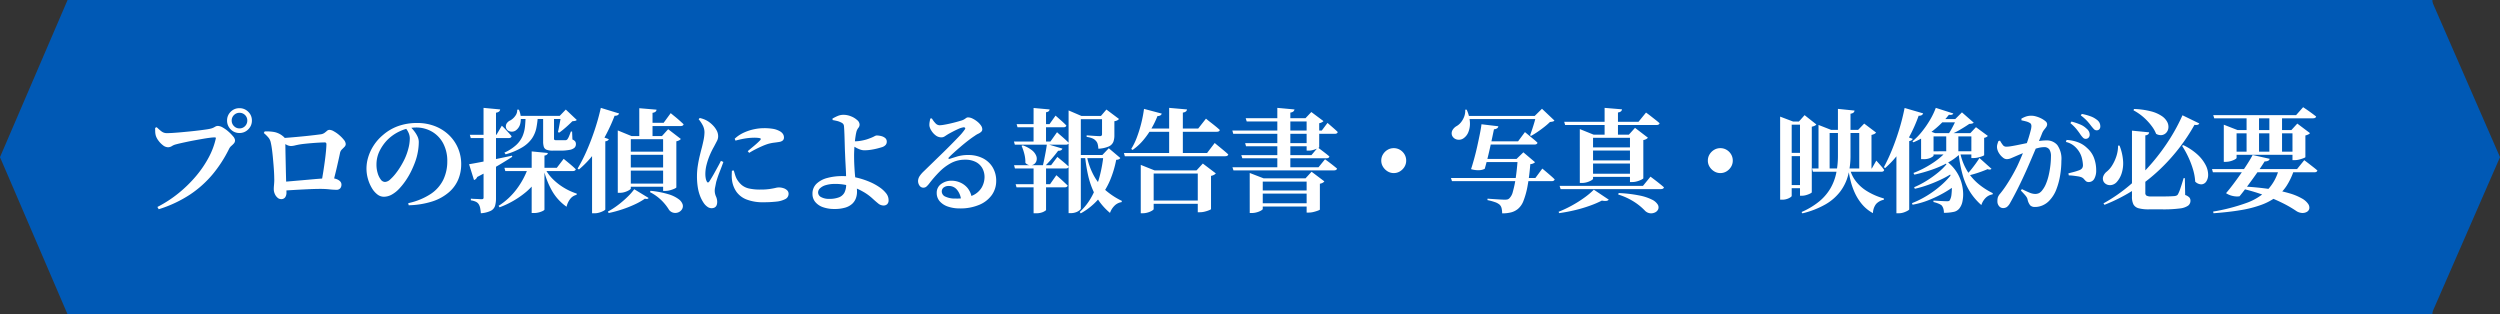
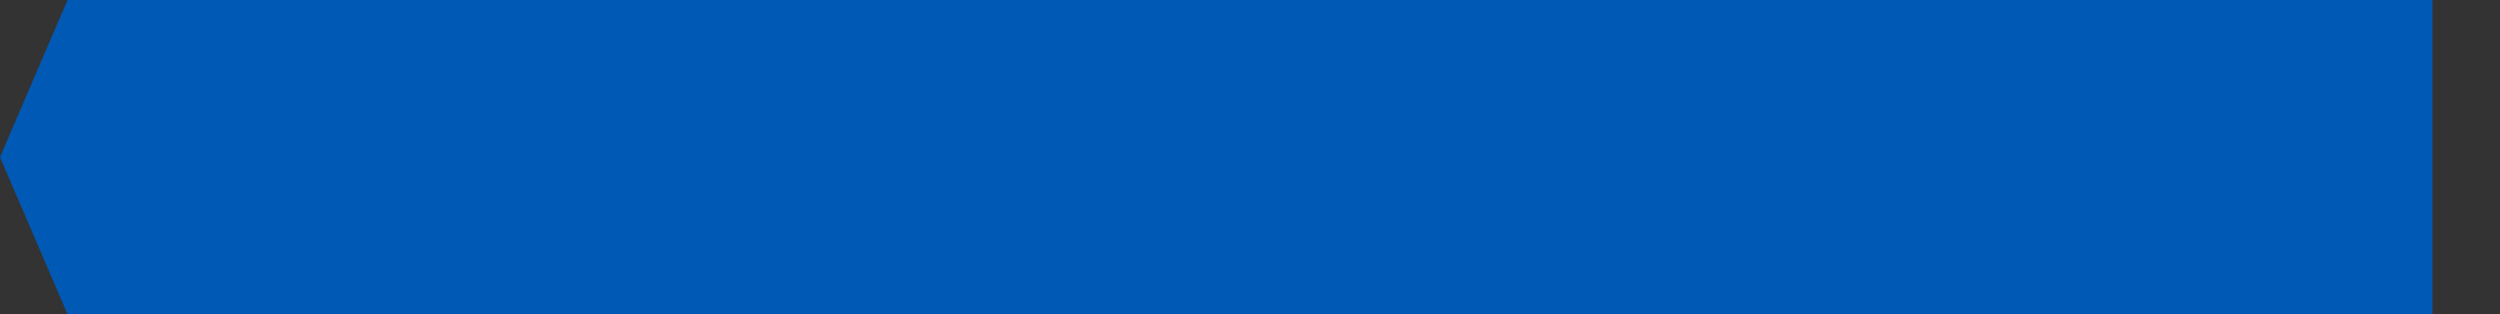
<svg xmlns="http://www.w3.org/2000/svg" width="623.717" height="78.414" viewBox="0 0 623.717 78.414">
  <rect x="0" y="0" width="623.717" height="78.414" fill="#333333" stroke="none" />
  <g id="グループ_36601" data-name="グループ 36601" transform="translate(0 -7709.143)">
    <g id="グループ_36600" data-name="グループ 36600" transform="translate(0 7709.143)">
-       <path id="多角形_42" data-name="多角形 42" d="M39.206,0,78.411,17.112H0Z" transform="translate(623.717) rotate(90)" fill="#0059b5" />
-       <path id="合体_28" data-name="合体 28" d="M16.857,78.414,0,39.207,16.857,0h590V78.414Z" transform="translate(0 0)" fill="#0059b5" />
+       <path id="合体_28" data-name="合体 28" d="M16.857,78.414,0,39.207,16.857,0h590V78.414" transform="translate(0 0)" fill="#0059b5" />
    </g>
-     <path id="パス_57754" data-name="パス 57754" d="M-267.708.924a30.338,30.338,0,0,0,5.32-3.472,32.14,32.14,0,0,0,4.326-4.242,26.586,26.586,0,0,0,3.15-4.634,18.491,18.491,0,0,0,1.764-4.676q.056-.2-.014-.266a.33.33,0,0,0-.238-.07,10.552,10.552,0,0,0-1.232.1q-.784.1-1.75.266t-1.96.35q-.994.182-1.918.378t-1.666.364q-.742.168-1.134.28a3.314,3.314,0,0,0-1.008.42,1.878,1.878,0,0,1-.98.308,2.114,2.114,0,0,1-1.274-.5,5.56,5.56,0,0,1-1.148-1.19,4.014,4.014,0,0,1-.63-1.19,4.387,4.387,0,0,1-.154-.966q-.014-.434-.014-.994l.392-.168a11.693,11.693,0,0,0,1.176,1.036,2.158,2.158,0,0,0,1.344.448q.56,0,1.47-.056t2-.154q1.092-.1,2.212-.21t2.156-.238q1.036-.126,1.82-.238t1.148-.2a3.67,3.67,0,0,0,.868-.294q.28-.154.5-.28a1.263,1.263,0,0,1,.616-.126,2.56,2.56,0,0,1,1.19.406,8.5,8.5,0,0,1,1.4,1.008,9.844,9.844,0,0,1,1.162,1.19,1.724,1.724,0,0,1,.476.98,1.134,1.134,0,0,1-.28.77,5.638,5.638,0,0,1-.63.616,2.292,2.292,0,0,0-.574.742,32.138,32.138,0,0,1-4.046,6.286,26.4,26.4,0,0,1-5.67,5.1,30.82,30.82,0,0,1-7.84,3.682Zm20.468-18.452a2.949,2.949,0,0,1-2.184-.91,3.019,3.019,0,0,1-.9-2.2,2.972,2.972,0,0,1,.9-2.184,2.972,2.972,0,0,1,2.184-.9,3.019,3.019,0,0,1,2.2.9,2.949,2.949,0,0,1,.91,2.184,3,3,0,0,1-.91,2.2A3,3,0,0,1-247.24-17.528Zm0-1.148a1.876,1.876,0,0,0,1.4-.574,1.913,1.913,0,0,0,.56-1.386,1.866,1.866,0,0,0-.56-1.372,1.9,1.9,0,0,0-1.4-.56,1.88,1.88,0,0,0-1.358.56,1.843,1.843,0,0,0-.574,1.372,1.888,1.888,0,0,0,.574,1.386A1.856,1.856,0,0,0-247.24-18.676Zm20.468,13.412q.224-1.176.448-2.59t.406-2.786q.182-1.372.28-2.464t.1-1.624q0-.448-.392-.448-.56,0-1.344.042t-1.68.112q-.9.07-1.708.154t-1.372.168q-.672.112-1.316.266a4.756,4.756,0,0,1-1.064.154,2.649,2.649,0,0,1-1.218-.392,11.987,11.987,0,0,1-1.358-.868v-.672q.672-.056,1.75-.14t2.338-.2q1.26-.112,2.45-.238t2.114-.238q.924-.112,1.316-.168a2.131,2.131,0,0,0,.98-.35,8.174,8.174,0,0,0,.644-.518.97.97,0,0,1,.672-.252,2.443,2.443,0,0,1,1.036.364,7.81,7.81,0,0,1,1.344.938,8.46,8.46,0,0,1,1.148,1.176,1.806,1.806,0,0,1,.476,1.05.987.987,0,0,1-.294.7q-.294.308-.63.63a1.777,1.777,0,0,0-.476.8q-.14.7-.336,1.568l-.42,1.862q-.224.994-.49,2.044t-.49,2.058ZM-236.88-1.036a1.317,1.317,0,0,1-.868-.364,2.6,2.6,0,0,1-.672-.938,2.93,2.93,0,0,1-.252-1.19q0-.392.042-.84t.07-.952a9.082,9.082,0,0,0,0-1.008q0-.476-.042-1.316t-.126-1.862q-.084-1.022-.182-2.058t-.224-1.96q-.126-.924-.266-1.512a2.867,2.867,0,0,0-.532-1.26,9.426,9.426,0,0,0-1.232-1.232l.224-.392a10.871,10.871,0,0,1,2.422.154,4.889,4.889,0,0,1,2.282,1.162.9.9,0,0,1,.336.434,3.838,3.838,0,0,1,.084.686q.028.5.042,1.526t.042,2.3q.028,1.274.056,2.576t.056,2.408q.028,1.106.056,1.722,0,.532.028,1.05t.028,1.274a2.016,2.016,0,0,1-.308,1.12A1.169,1.169,0,0,1-236.88-1.036Zm.364-4.284,2.324-.2q1.316-.112,2.758-.238t2.828-.252q1.386-.126,2.52-.182t1.862-.056a3.451,3.451,0,0,1,1.148.2,2.5,2.5,0,0,1,.924.546,1.14,1.14,0,0,1,.364.854,1.381,1.381,0,0,1-.308.924,1.215,1.215,0,0,1-.98.364,17.268,17.268,0,0,1-1.736-.112,21.416,21.416,0,0,0-2.24-.112q-1.176,0-2.758.07t-3.318.168q-1.736.1-3.36.21Zm31.388,5.292a16.4,16.4,0,0,0,5.7-2.352,9,9,0,0,0,3.094-3.584,10.6,10.6,0,0,0,.952-4.48,9.36,9.36,0,0,0-1.008-4.466,7.358,7.358,0,0,0-2.786-2.94,7.805,7.805,0,0,0-4.046-1.05,9.46,9.46,0,0,0-3.878.882,10.645,10.645,0,0,0-3.43,2.422,11,11,0,0,0-1.862,2.8,7.66,7.66,0,0,0-.658,3.192,7.174,7.174,0,0,0,.294,2.072,4.891,4.891,0,0,0,.77,1.6,1.348,1.348,0,0,0,1.064.616,2.072,2.072,0,0,0,1.3-.63A11.191,11.191,0,0,0-208.194-7.5a17.952,17.952,0,0,0,1.288-1.9q.574-.98.91-1.708a14.721,14.721,0,0,0,.91-2.576,10.078,10.078,0,0,0,.35-2.464,3.446,3.446,0,0,0-.322-1.456,4.789,4.789,0,0,0-.742-1.176l1.26-.224a8.778,8.778,0,0,1,.924,1.036,6.966,6.966,0,0,1,.8,1.3,3.293,3.293,0,0,1,.322,1.414,14.308,14.308,0,0,1-.224,2.38,14.536,14.536,0,0,1-.7,2.6q-.392,1.064-.966,2.254A18.249,18.249,0,0,1-205.73-5.7a16.7,16.7,0,0,1-1.638,2.058,7.665,7.665,0,0,1-1.848,1.47,4.093,4.093,0,0,1-2.016.546,2.617,2.617,0,0,1-1.61-.588,5.557,5.557,0,0,1-1.372-1.6,9.6,9.6,0,0,1-.966-2.268,9.436,9.436,0,0,1-.364-2.632,9.848,9.848,0,0,1,.434-2.786,11.37,11.37,0,0,1,1.358-2.912,11.569,11.569,0,0,1,2.324-2.618,11.844,11.844,0,0,1,3.836-2.24,13.881,13.881,0,0,1,4.676-.756,12.076,12.076,0,0,1,4.438.784,10.552,10.552,0,0,1,3.472,2.184,9.917,9.917,0,0,1,2.282,3.276,10.11,10.11,0,0,1,.812,4.06,9.842,9.842,0,0,1-.728,3.766,8.626,8.626,0,0,1-2.3,3.178A11.909,11.909,0,0,1-198.982-.5,20.881,20.881,0,0,1-205.016.5Zm15.372-17.052h6.636l1.344-2.268.266.252q.266.252.658.672t.8.868q.406.448.714.84-.112.448-.728.448h-9.464Zm8.624,8.232h13.076l1.708-2.24.308.252.784.644q.476.392.994.84t.938.868q-.112.448-.756.448h-16.828ZM-186.34-23.8l4.144.392a.761.761,0,0,1-.266.518,1.525,1.525,0,0,1-.77.294V-1.232A6.5,6.5,0,0,1-183.47.644a2.08,2.08,0,0,1-1.05,1.232,6.769,6.769,0,0,1-2.492.616A10.89,10.89,0,0,0-187.18,1.2a2.739,2.739,0,0,0-.364-.952,1.721,1.721,0,0,0-.658-.6,4.212,4.212,0,0,0-1.3-.378v-.42l.336.028q.336.028.812.042t.9.042q.42.028.588.028a.652.652,0,0,0,.434-.1.443.443,0,0,0,.1-.322Zm-3.612,14.056q.9-.14,2.576-.462t3.808-.756q2.128-.434,4.312-.91l.084.28q-1.372.9-3.542,2.184t-5.222,2.856a1.174,1.174,0,0,1-.784.756Zm11.872-12.068h12.544v.784H-178.08Zm.14-1.54h.42a5.52,5.52,0,0,1,.364,3.4,2.878,2.878,0,0,1-1.26,1.862,1.763,1.763,0,0,1-1.316.168,1.29,1.29,0,0,1-.98-.868,1.376,1.376,0,0,1,.168-1.162,2.087,2.087,0,0,1,.924-.742,3.8,3.8,0,0,0,1.176-1.078A2.311,2.311,0,0,0-177.94-23.352Zm10.92,1.54h-.308l1.512-1.568,2.744,2.6a.832.832,0,0,1-.406.224,4.388,4.388,0,0,1-.686.084q-.42.42-.994.952t-1.176,1.036q-.6.5-1.134.868l-.308-.14q.14-.56.28-1.316t.28-1.5Q-167.076-21.308-167.02-21.812Zm-8.82,0h3.052a21.181,21.181,0,0,1-.364,2.982,7.241,7.241,0,0,1-1.078,2.618A7.89,7.89,0,0,1-176.6-14a16.587,16.587,0,0,1-4.228,1.792l-.308-.42a11.24,11.24,0,0,0,3-1.96,6.605,6.605,0,0,0,1.54-2.184,8.431,8.431,0,0,0,.6-2.394Q-175.868-20.412-175.84-21.812Zm4.368,0h2.716v5.656a.437.437,0,0,0,.1.336.807.807,0,0,0,.462.084h2.24a.622.622,0,0,0,.532-.224,3.035,3.035,0,0,0,.392-.714q.224-.518.476-1.218h.308l.084,1.988a1.677,1.677,0,0,1,.686.476,1.124,1.124,0,0,1,.182.672,1.206,1.206,0,0,1-.364.91,2.534,2.534,0,0,1-1.232.532,12.359,12.359,0,0,1-2.408.182h-1.736a4.209,4.209,0,0,1-1.582-.224,1.175,1.175,0,0,1-.686-.728,4.486,4.486,0,0,1-.168-1.372Zm-2.856,8.876,4.032.392a.658.658,0,0,1-.2.392,1.238,1.238,0,0,1-.644.252V1.568q0,.14-.406.35a4.855,4.855,0,0,1-.994.364,4.625,4.625,0,0,1-1.176.154h-.616Zm-.9,4.088h3.7V-8.4a15.729,15.729,0,0,1-4.158,5.544,22.467,22.467,0,0,1-6.65,3.864l-.252-.364A16.951,16.951,0,0,0-178.024-3.6,19.718,19.718,0,0,0-175.224-8.848Zm4.144,0a10.465,10.465,0,0,0,2.016,2.8,14.526,14.526,0,0,0,2.828,2.2,14.913,14.913,0,0,0,3.164,1.442l-.056.308a2.74,2.74,0,0,0-1.54.966,4.941,4.941,0,0,0-.952,2A12.21,12.21,0,0,1-169.2-3.01a20.3,20.3,0,0,1-2.184-5.67Zm26.4,5.74a23.458,23.458,0,0,1,4.466.854,8.1,8.1,0,0,1,2.534,1.218A2.682,2.682,0,0,1-136.668.28a1.5,1.5,0,0,1-.126,1.162,1.884,1.884,0,0,1-.854.784,2.029,2.029,0,0,1-1.232.154,1.911,1.911,0,0,1-1.176-.728,12.1,12.1,0,0,0-1.708-2.2,11.628,11.628,0,0,0-3.052-2.226Zm-6.468-9.772h10.864v.784h-10.864Zm.028,3.948h10.836v.784h-10.836Zm0,4.032h10.864v.784h-10.864Zm3.64-18.816,4.312.364a.788.788,0,0,1-.238.49,1.391,1.391,0,0,1-.77.294v6.02h-3.3Zm1.792,3.64h4.284l1.764-2.408.322.266q.322.266.84.686t1.064.91q.546.49.994.91-.112.448-.756.448h-8.512ZM-148.736-3.5l3.584,2.184q-.224.364-.924.168A16.317,16.317,0,0,1-148.568.266a27.864,27.864,0,0,1-3.22,1.274,30.615,30.615,0,0,1-3.332.9l-.2-.364A19.11,19.11,0,0,0-152.8.448a24.59,24.59,0,0,0,2.338-2A15.079,15.079,0,0,0-148.736-3.5Zm-4.116-13.272v-1.4l3.416,1.4h9.156v.784H-149.6V-3.7q0,.168-.406.42a5.026,5.026,0,0,1-1.022.462,4.141,4.141,0,0,1-1.344.21h-.476Zm11.312,0h-.28l1.54-1.708,3.164,2.436a1.19,1.19,0,0,1-.406.336,2.373,2.373,0,0,1-.714.252V-3.948q-.028.112-.49.322a7.19,7.19,0,0,1-1.078.378,4.565,4.565,0,0,1-1.2.168h-.532Zm-17.724,1.316,1.232-1.6,2.94,1.064a.623.623,0,0,1-.252.336,1.4,1.4,0,0,1-.616.2v17q0,.112-.406.336a5.867,5.867,0,0,1-1.008.42,4.09,4.09,0,0,1-1.274.2h-.616Zm2.184-8.344,4.564,1.4a.8.8,0,0,1-.35.42,1.31,1.31,0,0,1-.77.14,44.029,44.029,0,0,1-2.45,5.306,31.926,31.926,0,0,1-2.968,4.508,24.544,24.544,0,0,1-3.486,3.6l-.336-.224a38.291,38.291,0,0,0,2.212-4.312q1.092-2.464,2.03-5.264A55.314,55.314,0,0,0-157.08-23.8Zm27.608,25.032a1.758,1.758,0,0,1-1.008-.35,3.616,3.616,0,0,1-.9-.91,8.744,8.744,0,0,1-.9-1.694,10.536,10.536,0,0,1-.6-2.226,17.1,17.1,0,0,1-.21-2.8,16.943,16.943,0,0,1,.21-2.646q.21-1.33.5-2.52t.518-2.03q.252-1.008.434-1.9a10.765,10.765,0,0,0,.21-1.82,3.8,3.8,0,0,0-.462-1.834,8.238,8.238,0,0,0-.994-1.47l.28-.308a8.035,8.035,0,0,1,1.2.378,5.94,5.94,0,0,1,1.008.546,7.316,7.316,0,0,1,.994.84,5.592,5.592,0,0,1,.98,1.288,3.064,3.064,0,0,1,.406,1.512,2.455,2.455,0,0,1-.28,1.134q-.28.546-.784,1.5a18.966,18.966,0,0,0-1.008,2.044,16.985,16.985,0,0,0-.8,2.352,9.5,9.5,0,0,0-.322,2.408A5.8,5.8,0,0,0-130.9-6.2a2.359,2.359,0,0,0,.224.686q.28.644.7.028.252-.392.63-1.022t.784-1.372l.8-1.456q.392-.714.644-1.246l.616.28q-.2.56-.462,1.26t-.546,1.414q-.28.714-.476,1.316t-.308.994l-.266,1.33a4.336,4.336,0,0,0-.1.826,3.578,3.578,0,0,0,.308,1.456,3.333,3.333,0,0,1,.308,1.344Q-128.044,1.232-129.472,1.232Zm13.02-1.484a11.208,11.208,0,0,1-4.3-.7A5.563,5.563,0,0,1-123.27-2.9a6.59,6.59,0,0,1-1.078-2.87,8.164,8.164,0,0,1-.07-1.246q.014-.6.042-1.106l.476-.056q.14.5.322,1.092a5.794,5.794,0,0,0,.406,1.008,5.871,5.871,0,0,0,1.26,1.54,4.339,4.339,0,0,0,1.806.854,12.492,12.492,0,0,0,2.842.266,15.66,15.66,0,0,0,2.31-.14q.91-.14,1.442-.266a3.838,3.838,0,0,1,.812-.126,3.781,3.781,0,0,1,1.176.182,2.362,2.362,0,0,1,.924.532,1.172,1.172,0,0,1,.364.882,1.447,1.447,0,0,1-.854,1.33,6.19,6.19,0,0,1-2.254.616A28.6,28.6,0,0,1-116.452-.252Zm-3.976-12.74q.616-.532,1.246-1.05t1.134-.98q.5-.462.728-.714a.6.6,0,0,0,.154-.308q.014-.14-.364-.224a7.75,7.75,0,0,0-1.414-.084,15.248,15.248,0,0,0-1.708.126,20.923,20.923,0,0,0-2.828.6l-.2-.476a8.654,8.654,0,0,1,2.352-1.554,12.023,12.023,0,0,1,2.562-.826,12,12,0,0,1,2.31-.252,13.541,13.541,0,0,1,2.352.168,5.208,5.208,0,0,1,1.624.56,2.177,2.177,0,0,1,.868.77,1.6,1.6,0,0,1,.224.77,1,1,0,0,1-.28.784,1.7,1.7,0,0,1-.784.364q-.644.112-1.386.2a9.746,9.746,0,0,0-1.61.336,14.637,14.637,0,0,0-1.414.546q-.8.35-1.624.77t-1.582.9Zm21.616,14.42a8.4,8.4,0,0,1-2.8-.434,4.352,4.352,0,0,1-1.946-1.288,3.1,3.1,0,0,1-.714-2.058,3.361,3.361,0,0,1,1.008-2.52,6.09,6.09,0,0,1,2.7-1.442,13.958,13.958,0,0,1,3.682-.462,15.653,15.653,0,0,1,4.242.532,19.881,19.881,0,0,1,3.122,1.12A14.321,14.321,0,0,1-87.5-3.962a7.231,7.231,0,0,1,1.582,1.456,2.725,2.725,0,0,1,.63,1.722,1.328,1.328,0,0,1-.35,1.022,1.331,1.331,0,0,1-.938.322,2.11,2.11,0,0,1-1.33-.532q-.658-.532-1.54-1.344a12.442,12.442,0,0,0-2.254-1.6,16.83,16.83,0,0,0-3.024-1.33,12.389,12.389,0,0,0-3.948-.574,7.733,7.733,0,0,0-2.268.294,3.448,3.448,0,0,0-1.442.784,1.446,1.446,0,0,0-.49,1.022,1.323,1.323,0,0,0,.77,1.19,3.989,3.989,0,0,0,1.974.434,6.652,6.652,0,0,0,2.45-.378,2.6,2.6,0,0,0,1.372-1.176,4.425,4.425,0,0,0,.434-2.114q0-.9-.014-1.764t-.056-1.694q-.042-.826-.084-1.6T-96.1-11.3q-.028-.714-.056-1.33-.028-.588-.056-1.554t-.056-2q-.028-1.036-.07-1.862t-.07-1.106a1.119,1.119,0,0,0-.2-.63,1.445,1.445,0,0,0-.532-.378,4.419,4.419,0,0,0-1.092-.392q-.616-.14-1.008-.2l-.056-.364a10.777,10.777,0,0,1,1.274-.644,3.676,3.676,0,0,1,1.47-.308,5.02,5.02,0,0,1,1.89.378,4.951,4.951,0,0,1,1.54.938,1.54,1.54,0,0,1,.6,1.064,1.255,1.255,0,0,1-.28.854,2.691,2.691,0,0,0-.476.882,10.957,10.957,0,0,0-.238,1.176q-.126.784-.21,1.694t-.126,1.75q-.042.84-.042,1.4,0,.5.014,1.19t.056,1.47q.042.784.1,1.582t.168,1.582q.112.924.252,1.652a8.466,8.466,0,0,1,.14,1.6,4.674,4.674,0,0,1-.28,1.61,3.571,3.571,0,0,1-.91,1.372,4.393,4.393,0,0,1-1.722.952A9.127,9.127,0,0,1-98.812,1.428Zm7.448-14.644a3.2,3.2,0,0,1-1.148-.238,7.08,7.08,0,0,1-1.162-.574q-.546-.336-.938-.56l-.028-.98q.364.056.644.084t.5.028a9.319,9.319,0,0,0,1.624-.2,9.415,9.415,0,0,0,1.848-.532,8.97,8.97,0,0,0,1.162-.5,1.477,1.477,0,0,1,.574-.224,4.838,4.838,0,0,1,1.12.14,2.524,2.524,0,0,1,1.008.476,1.149,1.149,0,0,1,.42.952,1.215,1.215,0,0,1-.238.742,1.968,1.968,0,0,1-.854.574q-.336.112-1.064.308t-1.638.35A10.972,10.972,0,0,1-91.364-13.216Zm23.8,14.5A8.71,8.71,0,0,1-70.49.826,4.674,4.674,0,0,1-72.534-.5a3.084,3.084,0,0,1-.742-2.072A2.647,2.647,0,0,1-72.184-4.8a4.282,4.282,0,0,1,2.66-.826,5.364,5.364,0,0,1,2.058.434A4.956,4.956,0,0,1-65.6-3.822,4.911,4.911,0,0,1-64.54-1.344l-2.66.476A4.649,4.649,0,0,0-68.208-3.36a2.574,2.574,0,0,0-2.044-.952,2.015,2.015,0,0,0-1.288.378,1.236,1.236,0,0,0-.476,1.022,1.421,1.421,0,0,0,.91,1.26,5.542,5.542,0,0,0,2.534.476,9.952,9.952,0,0,0,4.186-.742,5.023,5.023,0,0,0,2.3-1.96A5.306,5.306,0,0,0-61.348-6.5a4.524,4.524,0,0,0-.546-2.24,3.9,3.9,0,0,0-1.624-1.554,5.639,5.639,0,0,0-2.674-.574,7.31,7.31,0,0,0-3.486.826,12.118,12.118,0,0,0-2.884,2.156,29.487,29.487,0,0,0-2.534,2.9,5.334,5.334,0,0,1-.812.882,1.23,1.23,0,0,1-.84.21,1.153,1.153,0,0,1-.826-.518,1.96,1.96,0,0,1-.35-1.3,2.4,2.4,0,0,1,.392-1.078A7.109,7.109,0,0,1-76.5-7.98q.812-.784,1.946-1.89t2.366-2.3q1.232-1.19,2.38-2.352t2.058-2.114a13.278,13.278,0,0,0,1.33-1.568q.364-.448.224-.616a.48.48,0,0,0-.476-.112,4.916,4.916,0,0,0-1.218.392q-.686.308-1.386.672t-1.232.672q-.392.252-.77.5a1.459,1.459,0,0,1-.826.252,2.318,2.318,0,0,1-1.47-.518,4.339,4.339,0,0,1-1.064-1.2A3.136,3.136,0,0,1-75.1-19.32a4.053,4.053,0,0,1,.042-.91q.07-.406.182-.91l.392-.028a5.985,5.985,0,0,0,.868,1.176,1.445,1.445,0,0,0,1.036.532,7.052,7.052,0,0,0,1.05-.112q.686-.112,1.5-.294t1.582-.392q.77-.21,1.33-.378a3.463,3.463,0,0,0,.8-.364l.42-.294a.794.794,0,0,1,.462-.126,2.547,2.547,0,0,1,1.106.294,6.254,6.254,0,0,1,1.162.742,4.569,4.569,0,0,1,.91.952,1.723,1.723,0,0,1,.35.98.841.841,0,0,1-.28.63,2.732,2.732,0,0,1-.728.476,5.125,5.125,0,0,0-.9.546q-.7.448-1.624,1.162T-67.3-14.126q-.938.8-1.708,1.5t-1.162,1.12q-.252.224-.168.35t.308.07q.7-.224,1.876-.588a9.526,9.526,0,0,1,2.8-.364,7.889,7.889,0,0,1,3.472.756,6.019,6.019,0,0,1,2.506,2.226,6.5,6.5,0,0,1,.938,3.57,6.017,6.017,0,0,1-1.092,3.43A7.277,7.277,0,0,1-62.636.378,12.068,12.068,0,0,1-67.564,1.288Zm27.188-23.072v-1.372l3.192,1.372h6.748v.812h-6.888V1.316q0,.168-.336.448a3.061,3.061,0,0,1-.91.49,3.685,3.685,0,0,1-1.274.21h-.532Zm1.456,9.744h8.764v.784H-38.92Zm7.252,0h-.28l1.6-1.68,2.884,2.436a1.008,1.008,0,0,1-.35.308,1.772,1.772,0,0,1-.686.14A25.381,25.381,0,0,1-30-5.81a17.881,17.881,0,0,1-2.8,4.62,16.176,16.176,0,0,1-4.55,3.71l-.252-.336A15.057,15.057,0,0,0-34.482-1.9a22.836,22.836,0,0,0,1.89-4.942A34.309,34.309,0,0,0-31.668-12.04Zm-4.2,0A16.952,16.952,0,0,0-34.02-6.79a13.522,13.522,0,0,0,3.052,3.7A18.585,18.585,0,0,0-27.076-.588l-.084.308a3.148,3.148,0,0,0-1.708.84,4.635,4.635,0,0,0-1.176,1.848A15.62,15.62,0,0,1-32.452-.1a15.6,15.6,0,0,1-1.806-3.066,20.474,20.474,0,0,1-1.26-3.85,40.609,40.609,0,0,1-.77-4.858ZM-54.012-15.4h9.1l1.652-2.324.294.266q.294.266.77.672t.98.868q.5.462.9.854-.112.448-.756.448H-53.788Zm.028,5.908h9.24l1.568-2.072.49.406,1.162.966q.672.56,1.176,1.064-.112.448-.756.448H-53.76Zm.392,4.732H-45L-43.428-7l.294.252q.294.252.728.644t.924.854q.49.462.882.826-.112.448-.756.448H-53.368Zm4.48-19.012,4,.364a.708.708,0,0,1-.21.434,1.288,1.288,0,0,1-.686.266v7.56h-3.108Zm0,14.28H-46V1.68q-.028.14-.686.476a4.174,4.174,0,0,1-1.862.336h-.56ZM-51.8-14.448A7.624,7.624,0,0,1-49.49-13.2a3.361,3.361,0,0,1,1.036,1.358,1.953,1.953,0,0,1,.07,1.232A1.56,1.56,0,0,1-49-9.744a1.551,1.551,0,0,1-1.022.266,1.821,1.821,0,0,1-1.134-.6,8.16,8.16,0,0,0-.266-2.24,12.378,12.378,0,0,0-.686-2.016Zm6.02-.336,3.864,1.148a.747.747,0,0,1-.336.406,1.262,1.262,0,0,1-.728.126q-.616.84-1.568,1.96T-46.48-9.072h-.392q.2-.812.406-1.82t.392-2.03Q-45.892-13.944-45.78-14.784Zm-7.56-4.956h8.2l1.512-2.128.462.406q.462.406,1.106.98t1.12,1.078q-.084.448-.728.448H-53.116Zm21.308-2.044h-.28l1.372-1.6,3.136,2.352a1.191,1.191,0,0,1-.406.336,1.988,1.988,0,0,1-.742.224v3.528a4.53,4.53,0,0,1-.266,1.638,2.179,2.179,0,0,1-1.106,1.12,7.276,7.276,0,0,1-2.632.574,5.028,5.028,0,0,0-.168-1.162,1.8,1.8,0,0,0-.448-.8,2.367,2.367,0,0,0-.8-.588,5.253,5.253,0,0,0-1.5-.392v-.392l.406.028.966.07q.56.042,1.106.07t.8.028a.6.6,0,0,0,.448-.126.6.6,0,0,0,.112-.406Zm9.66,13.58V-9.576L-18.928-8.2H-6.412v.784h-12.74V1.456q0,.14-.406.392a4.528,4.528,0,0,1-1.036.448,4.452,4.452,0,0,1-1.33.2h-.448Zm14.224,0h-.308l1.568-1.708L-3.64-7.448a1.734,1.734,0,0,1-.448.35,2.32,2.32,0,0,1-.756.266V1.456q0,.084-.476.28a7.936,7.936,0,0,1-1.092.35,4.85,4.85,0,0,1-1.176.154h-.56ZM-21.112-.672H-6.244V.14H-21.112Zm-5.46-11.872H-5.824l1.9-2.492.336.28q.336.28.868.714t1.12.924q.588.49,1.064.938-.112.448-.784.448H-26.348ZM-15.288-23.8l4.452.392a.761.761,0,0,1-.252.49,1.478,1.478,0,0,1-.784.294v10.5h-3.416Zm-5.88,5.152H-8.036L-6.1-21.112l.336.28q.336.28.9.714t1.148.91q.588.476,1.064.924-.084.448-.784.448H-21.168Zm-.392-4.9,4.424,1.176a.718.718,0,0,1-.322.434,1.3,1.3,0,0,1-.742.182,22.8,22.8,0,0,1-1.5,3.094,19.962,19.962,0,0,1-2.086,2.968A13.581,13.581,0,0,1-24.416-13.3l-.336-.252a15.817,15.817,0,0,0,1.414-2.9,31.59,31.59,0,0,0,1.092-3.514A31.314,31.314,0,0,0-21.56-23.548Zm22.036,5.4H22.792l1.428-1.9.434.378q.434.378,1.036.9t1.078.994q-.084.448-.728.448H.7ZM.5-8.988H21.98L23.6-10.976l.518.378q.518.378,1.218.924T26.6-8.652q-.112.448-.756.448H.756Zm2.212-3.024h17.5l1.6-1.9.49.364q.49.364,1.162.882t1.232.994q-.112.448-.756.448H2.968ZM11.7-23.8l4.284.392a.942.942,0,0,1-.266.49,1.391,1.391,0,0,1-.77.294V-8.512H11.7Zm7.308,2.576h-.28l1.456-1.54L23.212-20.5a1.359,1.359,0,0,1-.378.294,2.259,2.259,0,0,1-.686.238V-14q0,.112-.42.308a7.749,7.749,0,0,1-1.022.378,3.926,3.926,0,0,1-1.134.182h-.56Zm-15.2,0H20.832v.812H4.06Zm-.14,6.216H20.8v.784H3.892ZM6.552,0h14V.812h-14Zm0-3.192h14v.784h-14Zm12.46-3.024h-.28l1.512-1.652L23.436-5.46a1.215,1.215,0,0,1-.392.336,2.21,2.21,0,0,1-.728.252v6.44q0,.084-.476.266a9.311,9.311,0,0,1-1.106.336,4.92,4.92,0,0,1-1.162.154h-.56Zm-14.2,0V-7.56L8.288-6.216h12.46V-5.4H8.064V1.428q0,.14-.42.392a4.41,4.41,0,0,1-1.064.434,4.717,4.717,0,0,1-1.288.182H4.816ZM40.74-7.532a2.866,2.866,0,0,1-1.54-.434A3.466,3.466,0,0,1,38.066-9.1a2.866,2.866,0,0,1-.434-1.54,2.915,2.915,0,0,1,.434-1.568,3.338,3.338,0,0,1,1.134-1.12,2.937,2.937,0,0,1,1.54-.42,2.989,2.989,0,0,1,1.568.42,3.217,3.217,0,0,1,1.12,1.12,2.989,2.989,0,0,1,.42,1.568,2.937,2.937,0,0,1-.42,1.54,3.338,3.338,0,0,1-1.12,1.134A2.915,2.915,0,0,1,40.74-7.532ZM58.6-21.784H77.98V-21H58.6ZM62.048-11.06H72.884v.784H62.048ZM58.576-23.352h.364a8.608,8.608,0,0,1,.812,3.234,5.643,5.643,0,0,1-.42,2.436,3.324,3.324,0,0,1-1.176,1.47,1.971,1.971,0,0,1-1.064.364,1.947,1.947,0,0,1-1.064-.238,1.735,1.735,0,0,1-.728-.8,1.616,1.616,0,0,1,.126-1.4,2.785,2.785,0,0,1,1.022-.98,3.71,3.71,0,0,0,1.064-.924,5.032,5.032,0,0,0,.812-1.442A4.136,4.136,0,0,0,58.576-23.352Zm17.64,1.568h-.308l1.82-1.792,3.108,2.94a.755.755,0,0,1-.42.252q-.252.056-.7.112a16.1,16.1,0,0,1-1.372,1.2q-.812.644-1.694,1.246A18.359,18.359,0,0,1,74.984-16.8l-.224-.168q.252-.672.546-1.554t.546-1.75A14.37,14.37,0,0,0,76.216-21.784ZM55.02-6.3H76.076l1.736-2.352.322.266q.322.266.8.672t1.008.868q.532.462.952.882-.112.448-.756.448H55.272Zm8.6-9.156h8.148l1.708-2.3.322.266.812.672q.49.406,1.036.854t.966.868q-.112.448-.784.448H63.616Zm8.064,4.4h-.308l1.708-1.652,2.912,2.464a1.725,1.725,0,0,1-1.176.476q-.252,3.08-.672,5.362A19.725,19.725,0,0,1,73.136-.672a4.881,4.881,0,0,1-1.428,2.1,4.46,4.46,0,0,1-1.666.84,8.78,8.78,0,0,1-2.254.252,5.616,5.616,0,0,0-.126-1.232,1.847,1.847,0,0,0-.49-.924,3.555,3.555,0,0,0-1.218-.658,12.718,12.718,0,0,0-1.834-.49l.028-.364q.7.056,1.568.112t1.638.1q.77.042,1.078.042a3.016,3.016,0,0,0,.658-.056,1.082,1.082,0,0,0,.462-.252,3.327,3.327,0,0,0,.91-1.694,24.072,24.072,0,0,0,.714-3.416Q71.484-8.4,71.68-11.06Zm-9.044-8.652,4.2.5a.722.722,0,0,1-.28.49,1.508,1.508,0,0,1-.812.266q-.168.812-.434,2.072t-.588,2.7q-.322,1.442-.658,2.772T63.448-8.6a3.21,3.21,0,0,1-1.456.35,5.929,5.929,0,0,1-1.96-.266q.336-1.008.756-2.52t.784-3.15q.364-1.638.658-3.108T62.636-19.712ZM82.124-4.34h20.8l1.876-2.3.336.252q.336.252.868.658t1.106.868q.574.462,1.05.882-.112.448-.784.448h-25ZM96.852-2.548a33.05,33.05,0,0,1,5.222.616A12.213,12.213,0,0,1,105.182-.9,3.424,3.424,0,0,1,106.6.308a1.324,1.324,0,0,1,.14,1.134,1.527,1.527,0,0,1-.742.812,2.225,2.225,0,0,1-1.218.252,2.167,2.167,0,0,1-1.288-.574,14.3,14.3,0,0,0-2.506-2.114,16.188,16.188,0,0,0-4.242-2Zm-6.188-.84L94.388-.9a.876.876,0,0,1-.6.308A3.506,3.506,0,0,1,92.68-.672,24.546,24.546,0,0,1,89.712.6,34.768,34.768,0,0,1,86,1.708q-1.974.476-3.99.756l-.14-.336a28.768,28.768,0,0,0,3.4-1.61,29.121,29.121,0,0,0,3.108-1.974A18.075,18.075,0,0,0,90.664-3.388ZM93.352-23.8l4.34.364a.788.788,0,0,1-.238.49,1.391,1.391,0,0,1-.77.294v6.132H93.352Zm-10.08,3.472h18.536l1.876-2.3.35.252q.35.252.868.658l1.106.868q.588.462,1.064.882a.506.506,0,0,1-.266.336,1.09,1.09,0,0,1-.518.112H83.5Zm3.892,3.22v-1.4l3.472,1.4H101.08v.784H90.468V-6.132q0,.168-.42.42A4.855,4.855,0,0,1,89-5.264a4.549,4.549,0,0,1-1.358.2h-.476Zm12.516,0H99.4l1.54-1.708,3.22,2.464a1.648,1.648,0,0,1-.42.336,2.21,2.21,0,0,1-.728.252v9.52q0,.112-.462.35a6.073,6.073,0,0,1-1.092.42,4.382,4.382,0,0,1-1.218.182h-.56Zm-11,3.164h12.46v.784H88.676Zm0,3.248h12.46v.784H88.676Zm0,3.332h12.46v.784H88.676Zm33.544-.168a2.866,2.866,0,0,1-1.54-.434A3.465,3.465,0,0,1,119.546-9.1a2.866,2.866,0,0,1-.434-1.54,2.915,2.915,0,0,1,.434-1.568,3.338,3.338,0,0,1,1.134-1.12,2.937,2.937,0,0,1,1.54-.42,2.989,2.989,0,0,1,1.568.42,3.217,3.217,0,0,1,1.12,1.12,2.989,2.989,0,0,1,.42,1.568,2.937,2.937,0,0,1-.42,1.54,3.338,3.338,0,0,1-1.12,1.134A2.915,2.915,0,0,1,122.22-7.532ZM145.1-8.68H160.02l1.12-1.96.35.392q.35.392.826.938a11.2,11.2,0,0,1,.784.994q-.084.448-.672.448H145.32Zm9.436.028a8.15,8.15,0,0,0,1.33,2.926,10.164,10.164,0,0,0,2.744,2.576,16.3,16.3,0,0,0,4.41,1.946v.336a3.474,3.474,0,0,0-1.932,1.05,3.832,3.832,0,0,0-.784,2.282A9.274,9.274,0,0,1,157.6.28a12.508,12.508,0,0,1-1.806-2.842,17.038,17.038,0,0,1-1.078-3.08q-.378-1.554-.574-2.926ZM137.144-20.384v-1.232l3.248,1.232h-.364V-1.82q0,.112-.294.322a3.573,3.573,0,0,1-.826.406,3.646,3.646,0,0,1-1.26.2h-.5Zm4.956,0h-.28l1.428-1.6,2.94,2.324a1.07,1.07,0,0,1-.42.322,2.9,2.9,0,0,1-.728.238V-2.744q0,.112-.406.322a5.524,5.524,0,0,1-.98.378,3.847,3.847,0,0,1-1.078.168H142.1Zm-3.276,0h5.236v.784h-5.236Zm0,7.812h5.236v.812h-5.236Zm0,8.036h5.236v.784h-5.236Zm12.74-19.012,4.144.42a.788.788,0,0,1-.238.49,1.391,1.391,0,0,1-.77.294v10.472a19.185,19.185,0,0,1-.574,4.8A11.788,11.788,0,0,1,152.194-3,12.35,12.35,0,0,1,148.526.238a21.819,21.819,0,0,1-5.838,2.282l-.2-.336A18.382,18.382,0,0,0,146.9-.462a12.371,12.371,0,0,0,2.772-3.22A12.688,12.688,0,0,0,151.13-7.49a21.354,21.354,0,0,0,.434-4.41Zm-3.332,5.236h10.136v.784H148.232Zm-1.512,0v-1.232l3.136,1.232h-.364v10H146.72Zm10.164,0h-.28l1.512-1.568,2.968,2.24a1.209,1.209,0,0,1-.434.35,2.668,2.668,0,0,1-.714.238v8.736h-3.052ZM176.26-21H182.9v.812H176.26Zm-2.128,8.036H186.76v.784H174.132Zm.056-4.536h12.6v.812h-12.6Zm1.232,0v5.6q0,.168-.672.532a3.984,3.984,0,0,1-1.876.364h-.56V-17.08l1.2-1.26,2.268.84Zm3.164.14h3.024v4.984h-3.024ZM181.132-21h-.308l1.68-1.68,2.94,2.576a1.019,1.019,0,0,1-.434.224,4.388,4.388,0,0,1-.686.084q-1.008.7-2.38,1.5a17.124,17.124,0,0,1-2.66,1.274h-.364a8.467,8.467,0,0,0,.84-1.246q.42-.742.784-1.484T181.132-21Zm-2.884,10.668.28-.252a10.7,10.7,0,0,1,2.324,2.31A9.744,9.744,0,0,1,182.238-5.6a10.9,10.9,0,0,1,.546,2.73,8.777,8.777,0,0,1-.154,2.422,4.037,4.037,0,0,1-.77,1.736,2.39,2.39,0,0,1-1.456.868A11,11,0,0,1,178,2.38a3.356,3.356,0,0,0-.154-1.106,2.458,2.458,0,0,0-.406-.742,3.137,3.137,0,0,0-.77-.434,7.322,7.322,0,0,0-1.274-.406V-.672q.5.028,1.176.07t1.3.07q.63.028.938.028a1.457,1.457,0,0,0,.378-.042.509.509,0,0,0,.266-.182,3.726,3.726,0,0,0,.448-1.554,13.048,13.048,0,0,0,.042-2.52,14.621,14.621,0,0,0-.5-2.884A9.1,9.1,0,0,0,178.248-10.332Zm.252-2.436h3.528v.448a14.593,14.593,0,0,1-3.066,2.2,25.674,25.674,0,0,1-3.934,1.736,39.1,39.1,0,0,1-4.4,1.246l-.224-.42a24.586,24.586,0,0,0,4.606-2.352A18.487,18.487,0,0,0,178.5-12.768Zm3.556.112a14.112,14.112,0,0,0,1.764,4.592,13.272,13.272,0,0,0,2.842,3.276A17.853,17.853,0,0,0,190.2-2.52l-.056.308a3.049,3.049,0,0,0-1.68.826,4.432,4.432,0,0,0-1.12,1.834,15.322,15.322,0,0,1-2.772-3.206A15.927,15.927,0,0,1,182.728-6.9a32.915,32.915,0,0,1-1.064-5.586Zm-2.1,5.376.98,2.744a25.9,25.9,0,0,1-3.08,2.016,29.728,29.728,0,0,1-3.682,1.75,20.667,20.667,0,0,1-3.99,1.134l-.14-.392a23.816,23.816,0,0,0,3.78-1.89,25.185,25.185,0,0,0,3.444-2.534A19.8,19.8,0,0,0,179.956-7.28Zm-1.2-2.576,1.68,2.128a20.766,20.766,0,0,1-2.758,1.61,34.2,34.2,0,0,1-3.4,1.456,28.369,28.369,0,0,1-3.528,1.05L170.576-4a22.026,22.026,0,0,0,3.08-1.6,26.265,26.265,0,0,0,2.884-2.058A14.929,14.929,0,0,0,178.752-9.856Zm8.12-1.428,3,2.688q-.308.336-.98.084-.5.224-1.358.546T185.7-7.35q-.98.294-1.932.49l-.14-.224a17.269,17.269,0,0,0,1.2-1.358q.644-.8,1.2-1.582T186.872-11.284ZM184.856-17.5H184.6l1.4-1.484,2.968,2.184a1.271,1.271,0,0,1-.35.28,1.664,1.664,0,0,1-.574.2v4.312q0,.084-.462.266a7.639,7.639,0,0,1-1.064.322,5.016,5.016,0,0,1-1.134.14h-.532Zm-18.7,2.044,1.232-1.652,2.828,1.036a.623.623,0,0,1-.252.336,1.644,1.644,0,0,1-.616.224V1.54q-.028.112-.42.336a5.628,5.628,0,0,1-.966.42,3.743,3.743,0,0,1-1.218.2h-.588Zm2.044-8.316,4.62,1.344a.775.775,0,0,1-.364.448,1.31,1.31,0,0,1-.756.14,37.318,37.318,0,0,1-2.268,5.138,33.225,33.225,0,0,1-2.8,4.382,23.73,23.73,0,0,1-3.276,3.528l-.336-.2a43.287,43.287,0,0,0,2-4.27q.994-2.422,1.82-5.124A54.881,54.881,0,0,0,168.2-23.772Zm7.784-.028,4.368,1.4a.56.56,0,0,1-.322.294,1.552,1.552,0,0,1-.77.014,22.006,22.006,0,0,1-2.408,2.632,23.674,23.674,0,0,1-3.052,2.422A19.517,19.517,0,0,1,170.38-15.2l-.224-.252a15.814,15.814,0,0,0,2.31-2.352,24.344,24.344,0,0,0,2.058-2.968A18.5,18.5,0,0,0,175.98-23.8Zm37.38,7.728a.885.885,0,0,1-.644-.28,6.586,6.586,0,0,1-.644-.784q-.364-.56-.952-1.3a10.741,10.741,0,0,0-1.568-1.554l.28-.392a15.992,15.992,0,0,1,2.142.714,4.877,4.877,0,0,1,1.582,1.022,2.222,2.222,0,0,1,.644.77,1.879,1.879,0,0,1,.168.77,1.033,1.033,0,0,1-.28.742A.96.96,0,0,1,213.36-16.072ZM192.724,1.2a1.278,1.278,0,0,1-.938-.462,1.787,1.787,0,0,1-.434-1.274,3.084,3.084,0,0,1,.126-.98,2.885,2.885,0,0,1,.518-.84,22.973,22.973,0,0,0,1.414-1.9q.714-1.064,1.442-2.31t1.428-2.646q.588-1.26,1.12-2.534t.994-2.464q.462-1.19.77-2.2t.49-1.736a4.965,4.965,0,0,0,.182-1.064,1.314,1.314,0,0,0-.084-.49.712.712,0,0,0-.336-.35,3.559,3.559,0,0,0-.938-.378q-.574-.154-1.134-.266v-.42a6.782,6.782,0,0,1,1.036-.49,4.214,4.214,0,0,1,1.512-.238,4.288,4.288,0,0,1,1.106.182,6.821,6.821,0,0,1,1.288.5,5.242,5.242,0,0,1,1.05.686,1,1,0,0,1,.42.728,1.213,1.213,0,0,1-.21.7q-.21.308-.49.644a3.769,3.769,0,0,0-.5.812q-.252.644-.714,1.764T200.8-13.356l-1.148,2.688q-.574,1.344-1.05,2.408t-1.022,2.226q-.546,1.162-1.106,2.282t-1.064,2.058q-.5.938-.868,1.582a3.181,3.181,0,0,1-.84,1.05A1.707,1.707,0,0,1,192.724,1.2Zm8.008-.28a1.589,1.589,0,0,1-1.19-.392A3.392,3.392,0,0,1,198.884-.9a1.9,1.9,0,0,0-.182-.518,3.81,3.81,0,0,0-.462-.63q-.336-.392-1.036-1.12l.252-.364q1.064.532,1.876.868a3.729,3.729,0,0,0,1.372.336,2.231,2.231,0,0,0,1.078-.224,2.6,2.6,0,0,0,.8-.756,6.358,6.358,0,0,0,.91-1.6,13.294,13.294,0,0,0,.672-2.156,22.629,22.629,0,0,0,.406-2.38,19.686,19.686,0,0,0,.14-2.268,3.083,3.083,0,0,0-.392-1.708A1.526,1.526,0,0,0,202.944-14a6.4,6.4,0,0,0-1.54.238q-.924.238-1.946.6t-1.974.756q-.952.392-1.652.7t-1.162.5a2.666,2.666,0,0,1-1.05.2,1.565,1.565,0,0,1-.91-.406,4.127,4.127,0,0,1-.91-1.008,3.358,3.358,0,0,1-.5-1.162,2.323,2.323,0,0,1,.014-1.05,8.137,8.137,0,0,1,.294-.882l.392-.112a8.523,8.523,0,0,0,.714,1.106,1.036,1.036,0,0,0,.854.406,7.827,7.827,0,0,0,1.162-.112q.714-.112,1.61-.294t1.9-.392q1.008-.21,2.016-.378.7-.14,1.666-.266a13.144,13.144,0,0,1,1.666-.126,3.442,3.442,0,0,1,2.7,1.148,5.95,5.95,0,0,1,1.022,3.948A22.205,22.205,0,0,1,207-6.958a17.519,17.519,0,0,1-.938,3.486,8.272,8.272,0,0,1-1.694,2.744,4.992,4.992,0,0,1-1.61,1.19A4.648,4.648,0,0,1,200.732.924Zm13.412-6.216a1.021,1.021,0,0,1-.728-.238,6.971,6.971,0,0,1-.5-.532,1.672,1.672,0,0,0-.7-.462,4.7,4.7,0,0,0-.854-.2q-.546-.084-1.134-.154a9.077,9.077,0,0,0-1.064-.07l-.112-.5q.588-.168,1.106-.294t.938-.266q.42-.14.728-.252a1.6,1.6,0,0,0,.658-.476,1.393,1.393,0,0,0,.21-.84,9.545,9.545,0,0,0-.224-1.526,5.655,5.655,0,0,0-.756-1.806,6.021,6.021,0,0,0-1.344-1.484,5,5,0,0,0-1.932-.9l.168-.5a9.373,9.373,0,0,1,2.73.532,6.457,6.457,0,0,1,2.394,1.484,6.148,6.148,0,0,1,1.736,2.506,8.788,8.788,0,0,1,.532,3.066,4.152,4.152,0,0,1-.462,2.072A1.557,1.557,0,0,1,214.144-5.292ZM216.1-18.2a.92.92,0,0,1-.686-.308q-.294-.308-.714-.84-.364-.5-.91-1.12a12.121,12.121,0,0,0-1.638-1.456l.252-.364a13.494,13.494,0,0,1,2.128.574,5.413,5.413,0,0,1,1.512.8,2.3,2.3,0,0,1,.77.812,2.037,2.037,0,0,1,.21.924,1.031,1.031,0,0,1-.238.714A.873.873,0,0,1,216.1-18.2Zm9.324-5.32a19.309,19.309,0,0,1,4.256.588,8.64,8.64,0,0,1,2.688,1.176,4.074,4.074,0,0,1,1.358,1.484,2.6,2.6,0,0,1,.28,1.5,2.1,2.1,0,0,1-.546,1.19,1.85,1.85,0,0,1-1.106.574,2.225,2.225,0,0,1-1.414-.322,7.724,7.724,0,0,0-1.008-1.806,14.357,14.357,0,0,0-1.876-2.1,13.181,13.181,0,0,0-2.744-1.946Zm12.1,1.568,4.2,2.044a.653.653,0,0,1-.378.322,1.793,1.793,0,0,1-.826.014A46.193,46.193,0,0,1,236.866-14a46.885,46.885,0,0,1-4.928,5.5,43.916,43.916,0,0,1-6.244,4.956,41.627,41.627,0,0,1-7.63,3.934l-.252-.364a39.846,39.846,0,0,0,6.636-4.606,49.715,49.715,0,0,0,5.558-5.572,51.241,51.241,0,0,0,4.4-5.978A46.042,46.042,0,0,0,237.524-21.952Zm-16.072,7.56h.364a12.739,12.739,0,0,1,.9,4,8.157,8.157,0,0,1-.406,3.038,5.926,5.926,0,0,1-1.162,2.03,2.341,2.341,0,0,1-1.106.714,2.036,2.036,0,0,1-1.2,0,1.807,1.807,0,0,1-.938-.686,1.634,1.634,0,0,1-.154-1.386,2.646,2.646,0,0,1,.854-1.19,5.841,5.841,0,0,0,1.316-1.484A10.156,10.156,0,0,0,221-11.634,8.418,8.418,0,0,0,221.452-14.392Zm3.472-3.724,4.284.42a.788.788,0,0,1-.238.49,1.183,1.183,0,0,1-.714.266V-2.6a.779.779,0,0,0,.294.7,2.321,2.321,0,0,0,1.162.2h3.136q.868,0,1.554-.028t1.05-.056a2.05,2.05,0,0,0,.532-.112.876.876,0,0,0,.392-.308,9.063,9.063,0,0,0,.63-1.512q.378-1.092.8-2.548h.308l.084,4.2a2.643,2.643,0,0,1,1.05.63,1.211,1.211,0,0,1,.266.8,1.512,1.512,0,0,1-.588,1.232,4.506,4.506,0,0,1-2.086.7,31.1,31.1,0,0,1-4.3.224h-3.388a9.636,9.636,0,0,1-2.534-.266A2.065,2.065,0,0,1,225.3.308a4.148,4.148,0,0,1-.378-1.988Zm12.8,3.612a14.225,14.225,0,0,1,3.668,2.464,9.351,9.351,0,0,1,1.946,2.576,5.276,5.276,0,0,1,.588,2.324,3.007,3.007,0,0,1-.476,1.722,1.524,1.524,0,0,1-1.2.7,2.194,2.194,0,0,1-1.554-.686,13.283,13.283,0,0,0-.56-3.094,22.253,22.253,0,0,0-1.19-3.094,22.235,22.235,0,0,0-1.526-2.744ZM245.2-21.98H265.86l1.764-1.988.546.364q.546.364,1.3.91t1.4,1.05q-.112.448-.784.448h-24.64Zm8.316,0h3.108v9.352h-3.108Zm5.684,0h3.164v9.352H259.2Zm-9.716,9.1h17.192v.784H249.48Zm15.484-5.376h-.28l1.484-1.624,3.164,2.38a1.08,1.08,0,0,1-.406.322,3.383,3.383,0,0,1-.742.266v5.4q0,.084-.462.266a8.762,8.762,0,0,1-1.078.336,4.656,4.656,0,0,1-1.12.154h-.56Zm-17.136,0V-19.6l3.444,1.344h15.344v.812h-15.6v6.132q0,.14-.42.378a4.907,4.907,0,0,1-1.05.42,4.668,4.668,0,0,1-1.3.182h-.42Zm-2.94,9.716h21.224l1.792-2.212.336.252q.336.252.84.644l1.064.826q.56.434,1.036.854-.112.448-.784.448H245.112Zm10.136-3.5,4.256.952a.7.7,0,0,1-.35.462,1.773,1.773,0,0,1-.91.182q-.448.728-1.218,1.862t-1.68,2.394q-.91,1.26-1.792,2.436t-1.582,2.016a4.6,4.6,0,0,1-1.61-.07,4.852,4.852,0,0,1-1.75-.714q.756-.868,1.722-2.142t1.932-2.66q.966-1.386,1.764-2.646T255.024-12.04Zm6.552,3.5h3.7v.448a16.73,16.73,0,0,1-1.778,3.738,10.922,10.922,0,0,1-2.59,2.772,14.642,14.642,0,0,1-3.71,1.974,28.343,28.343,0,0,1-5.11,1.316q-2.94.5-6.832.784l-.084-.42a47,47,0,0,0,8.246-2.128,14.371,14.371,0,0,0,5.334-3.3A11.554,11.554,0,0,0,261.576-8.54Zm-9.8,4.312a71.9,71.9,0,0,1,7.336.658,36.376,36.376,0,0,1,5.068,1.078,14.322,14.322,0,0,1,3.15,1.3A4.537,4.537,0,0,1,268.87.154a1.61,1.61,0,0,1,.294,1.176,1.223,1.223,0,0,1-.6.812,2.127,2.127,0,0,1-1.162.28,2.93,2.93,0,0,1-1.4-.434,28.274,28.274,0,0,0-3.346-1.96,44.312,44.312,0,0,0-4.76-2.044,49.4,49.4,0,0,0-6.2-1.792Z" transform="translate(306.976 7759.854)" fill="#fff" />
  </g>
</svg>